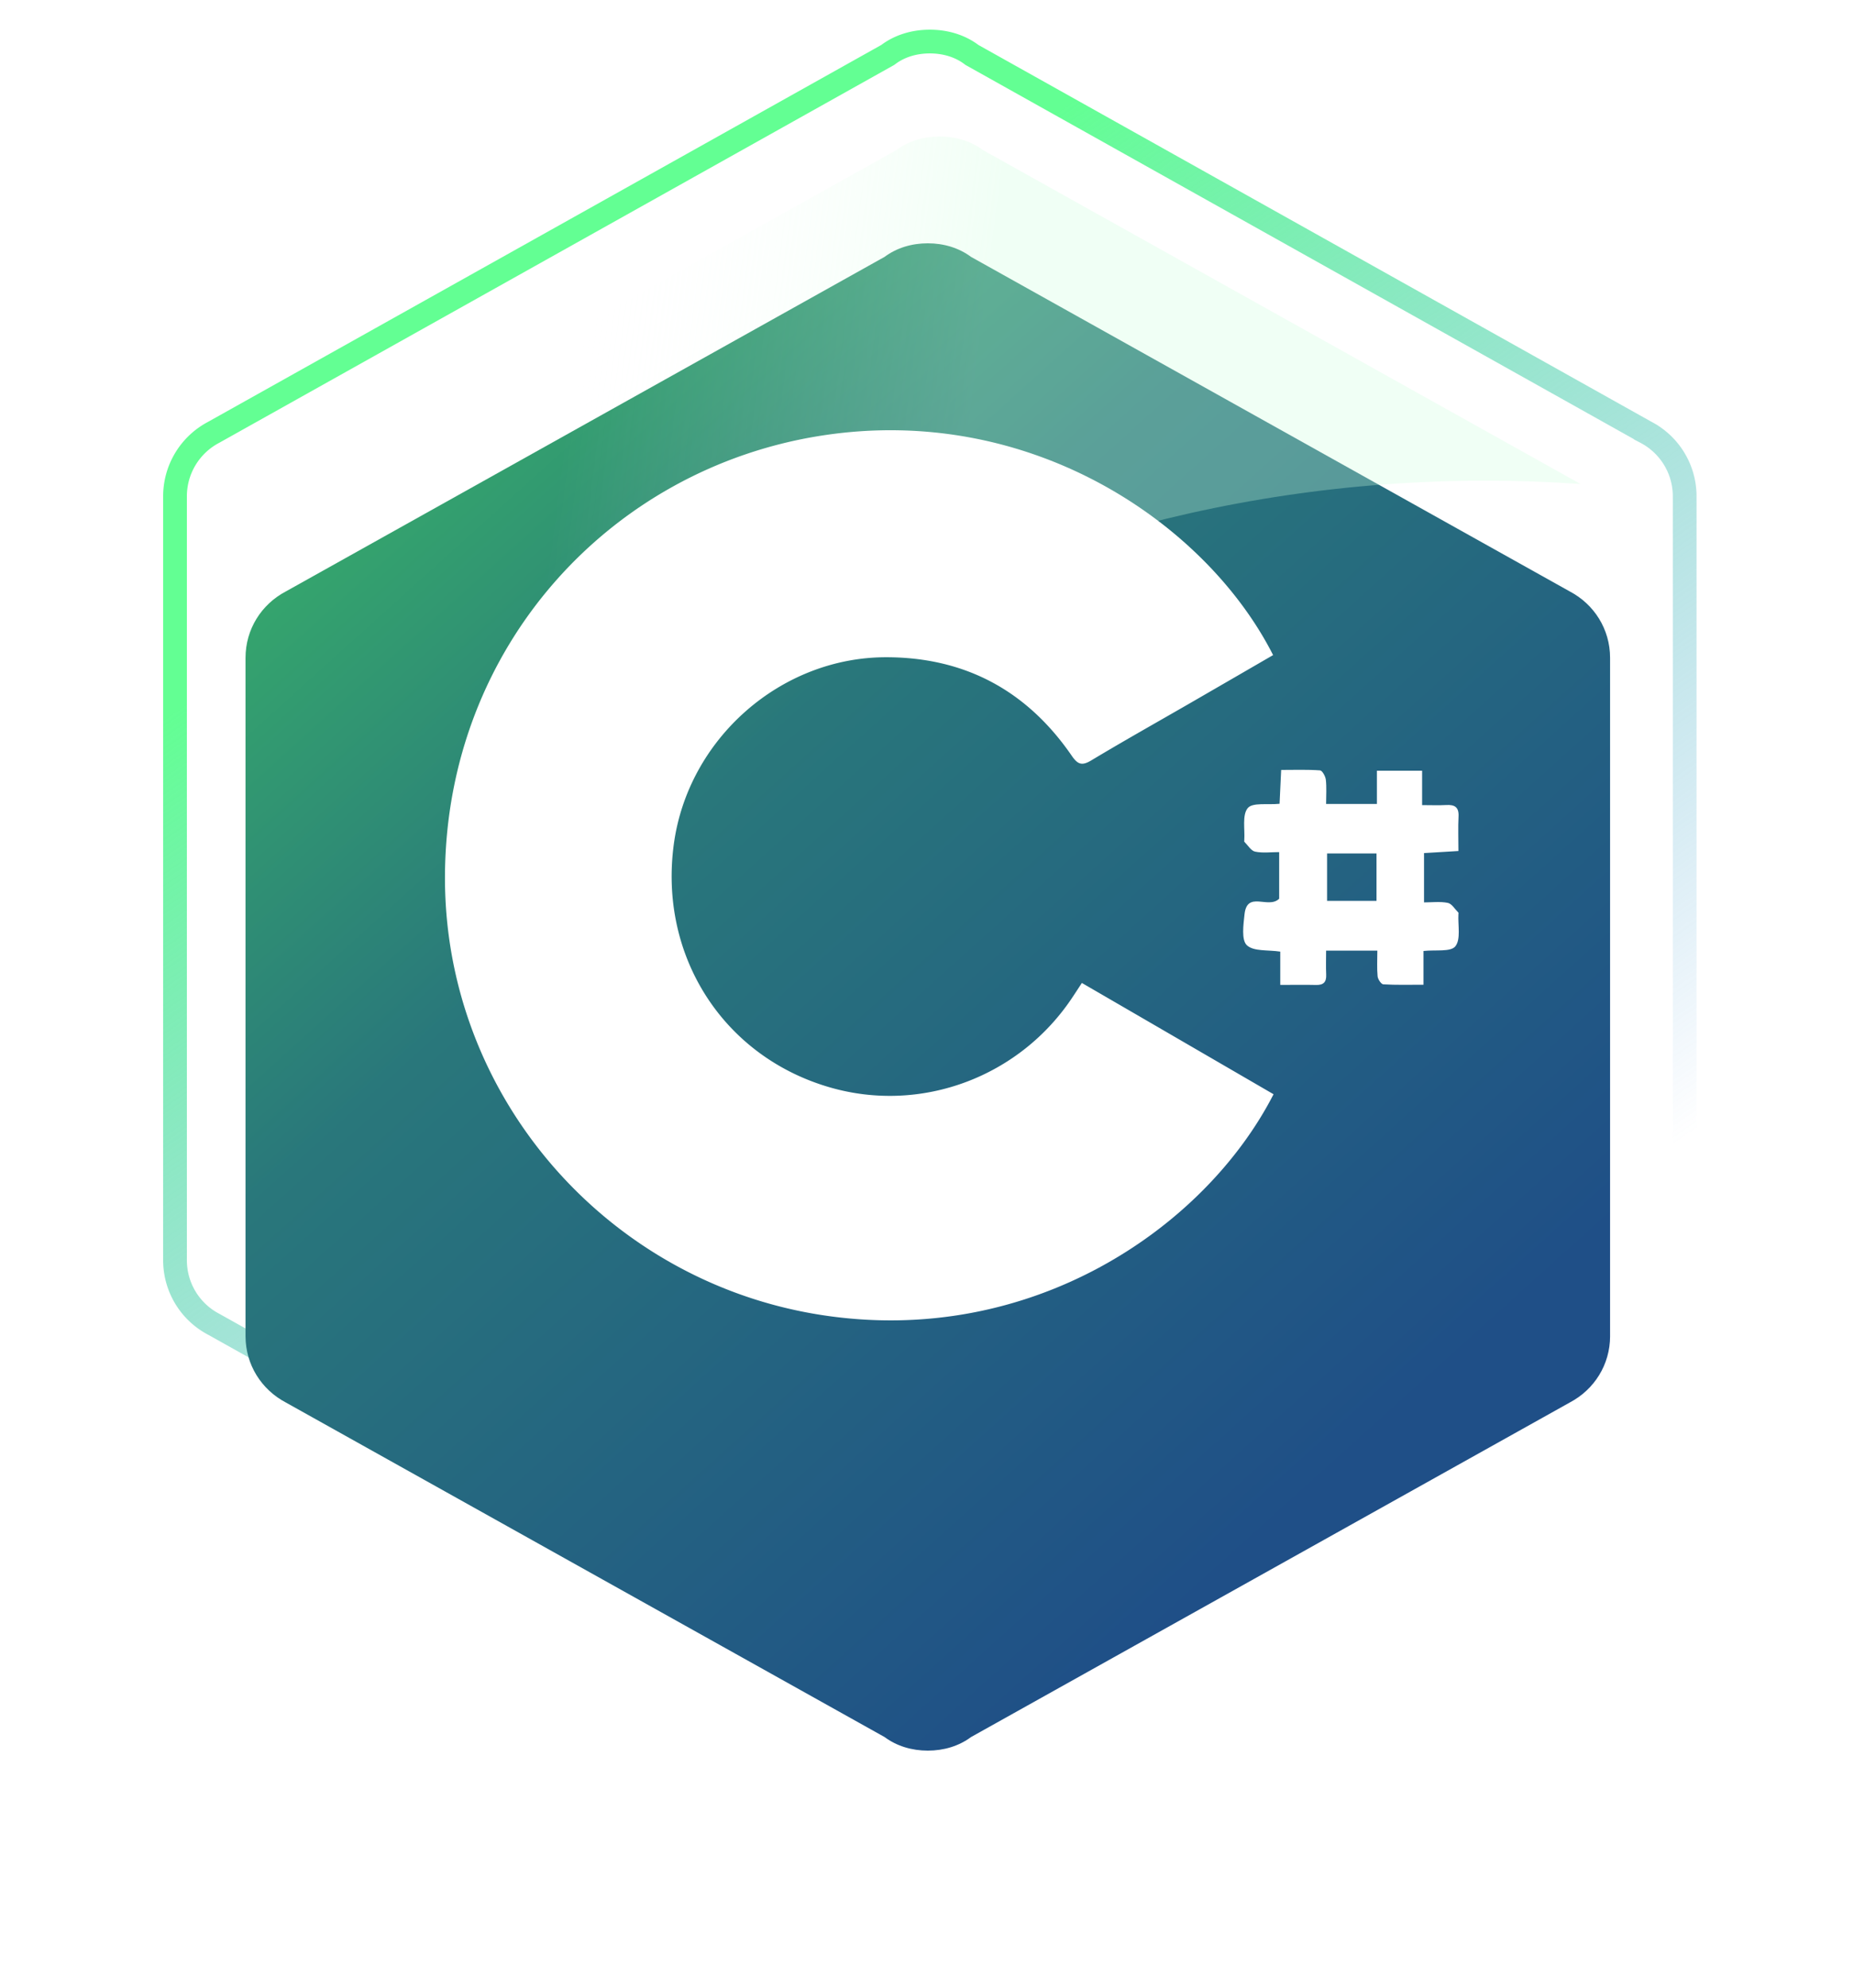
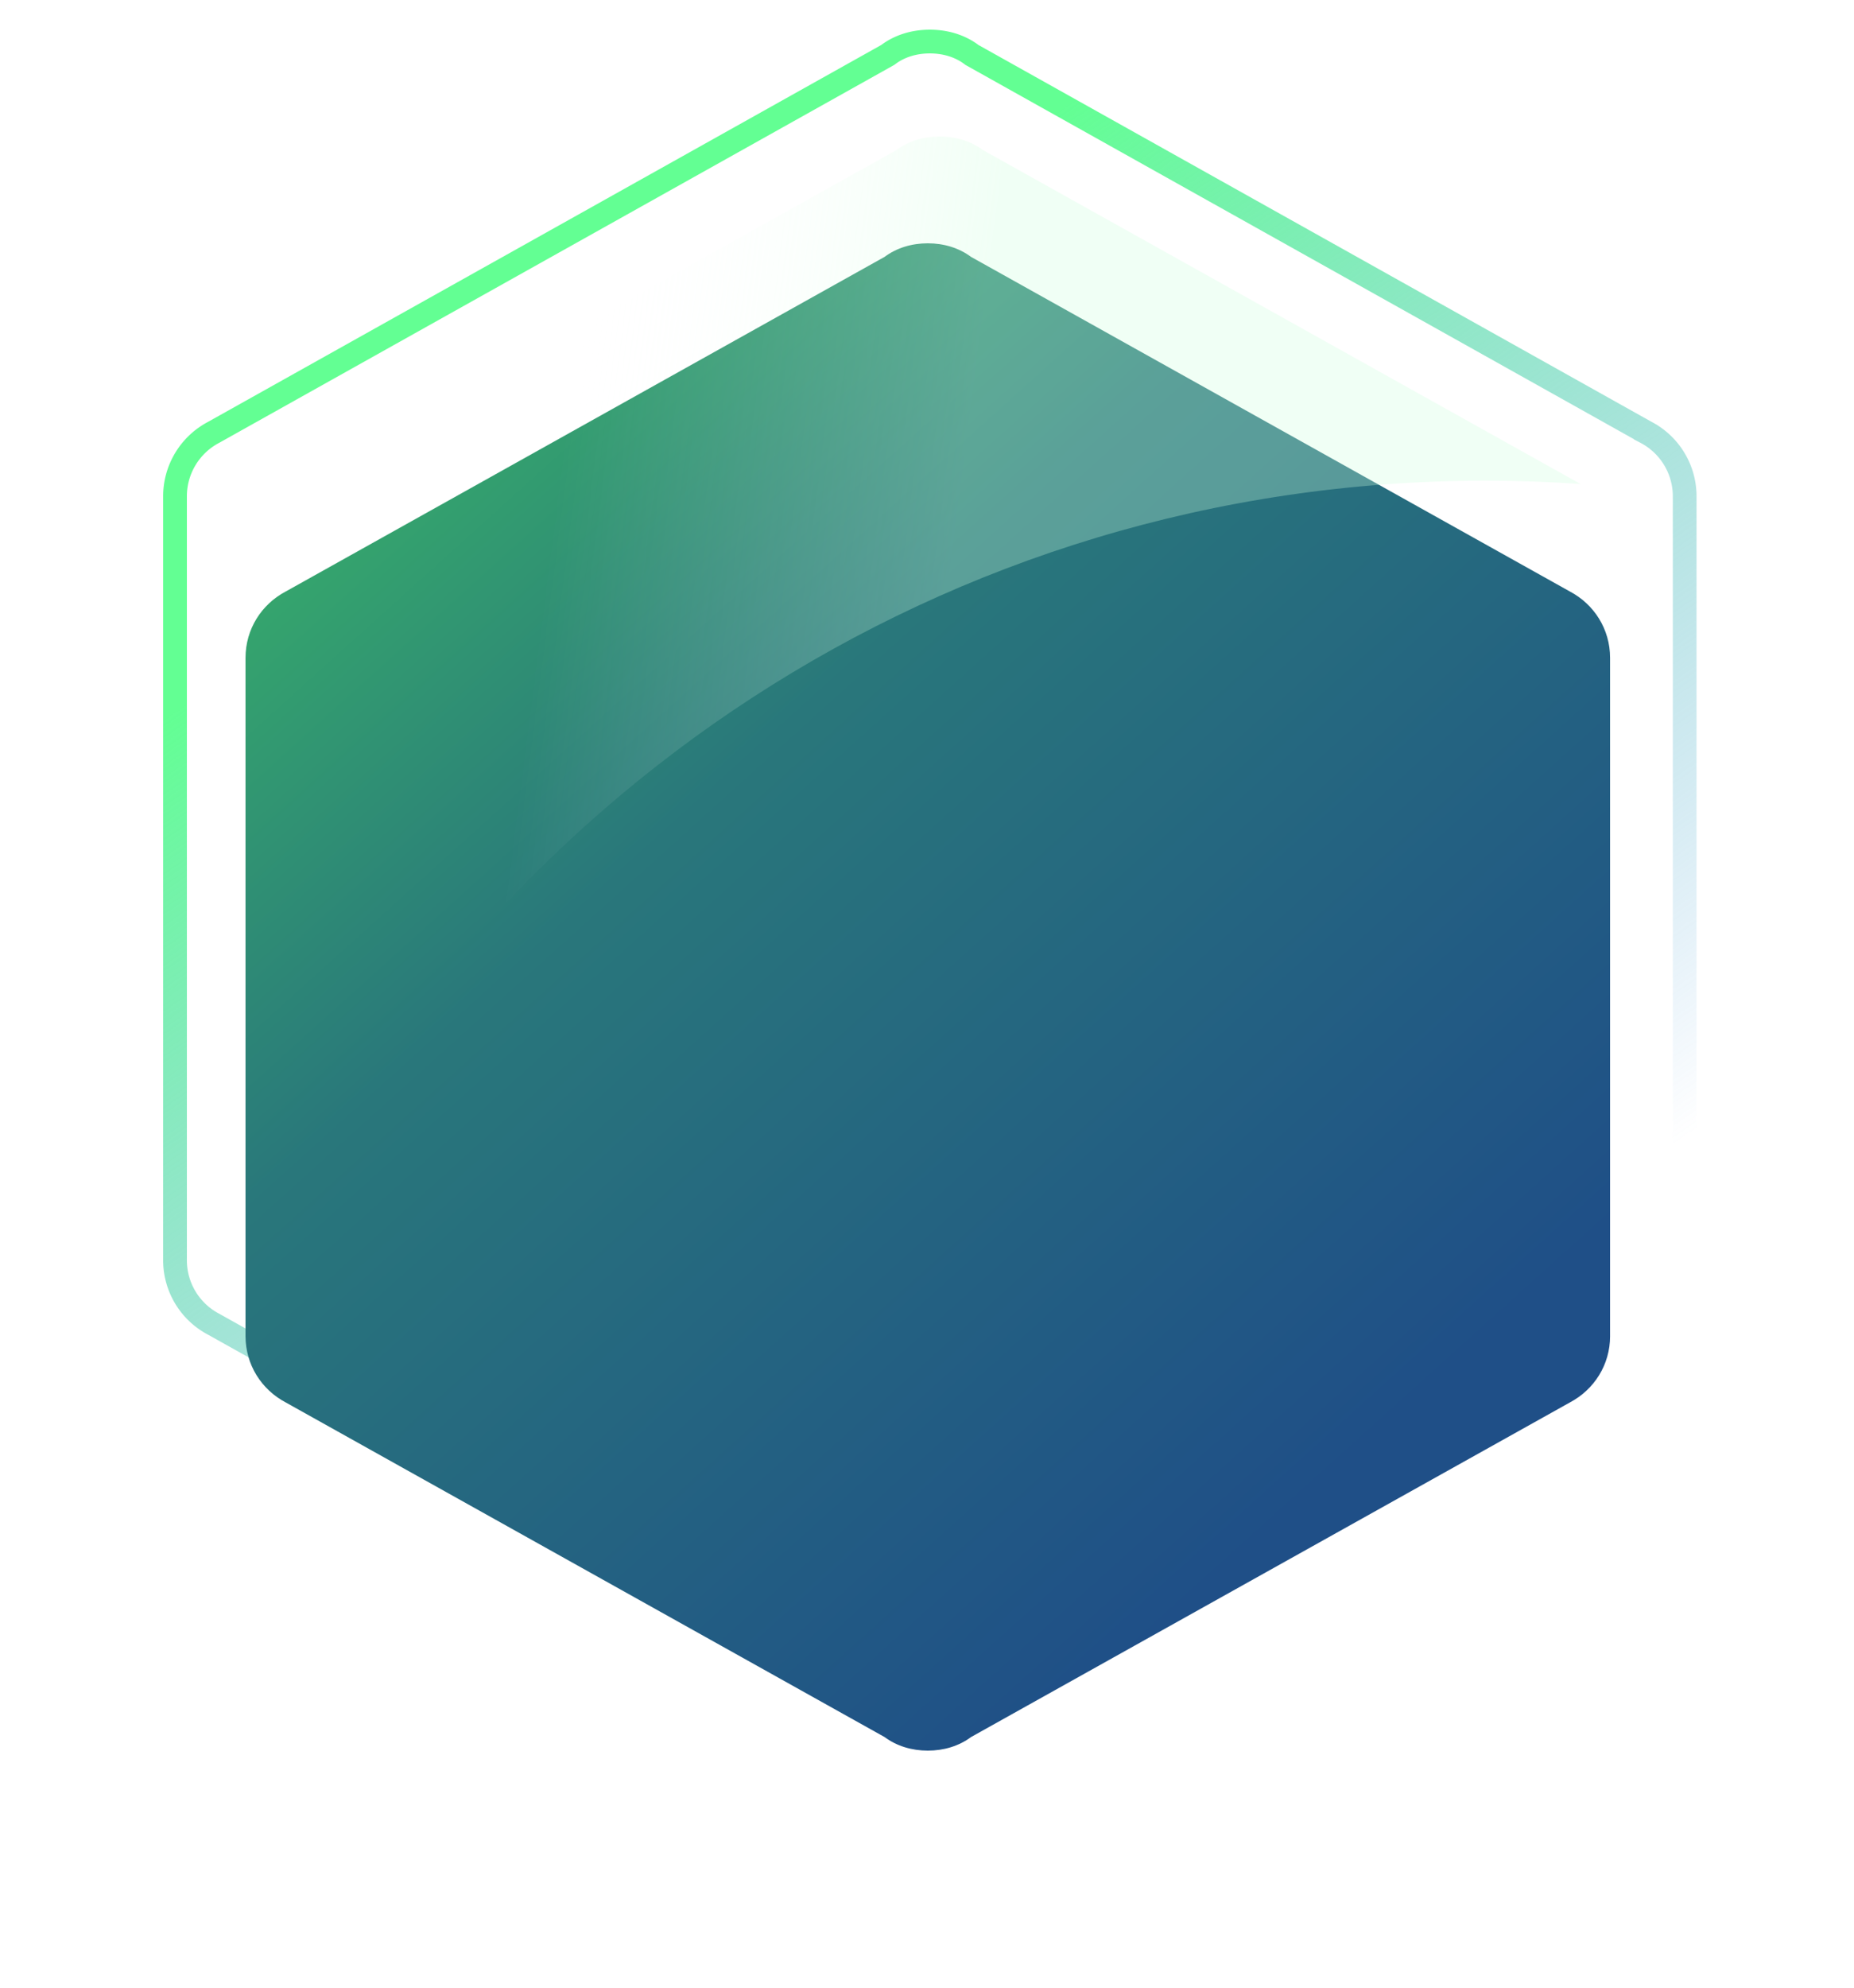
<svg xmlns="http://www.w3.org/2000/svg" width="125" height="134" fill="none">
  <path d="M110.966 89.266l-.009.005-.008.004-45.374 25.397-.046.026-.042.031c-.763.571-1.739.871-2.795.871-1.057 0-2.032-.3-2.795-.871l-.042-.031-.046-.026-45.374-25.397-.008-.004-.009-.005A4.867 4.867 0 0111.8 84.94V33.46a4.866 4.866 0 012.618-4.326l.009-.005.008-.005L59.809 3.729l.046-.026.042-.031c.763-.57 1.738-.871 2.795-.871 1.056 0 2.032.3 2.795.87l.042.032.046.026 45.374 25.397.008.004.009.005a4.867 4.867 0 012.618 4.326v51.48a4.866 4.866 0 01-2.618 4.326z" stroke="url(#paint0_linear_1048_35)" stroke-width="1.6" stroke-linecap="round" />
  <g filter="url(#filter0_d_1048_35)">
    <path d="M108.555 82.06c0 1.93-1.074 3.607-2.709 4.47l-40.378 22.556c-.818.609-1.84.914-2.913.914-1.074 0-2.096-.305-2.914-.914L19.264 86.53c-1.636-.863-2.71-2.54-2.71-4.47V36.34c0-1.93 1.074-3.607 2.71-4.47L59.64 9.314c.818-.61 1.84-.914 2.914-.914 1.073 0 2.095.305 2.913.914l40.378 22.556c1.635.863 2.709 2.54 2.709 4.47v45.72z" fill="url(#paint1_linear_1048_35)" />
  </g>
  <path opacity=".3" fill-rule="evenodd" clip-rule="evenodd" d="M17.794 84.923c14.44-31.02 45.89-52.523 82.361-52.523 2.154 0 4.291.075 6.407.223L66.269 10.114c-.818-.61-1.84-.914-2.914-.914-1.073 0-2.095.305-2.913.914L20.064 32.67c-1.635.863-2.709 2.54-2.709 4.47v45.72c0 .735.156 1.433.439 2.063z" fill="url(#paint2_linear_1048_35)" />
-   <path d="M85.835 44.156A5171.8 5171.8 0 0180.23 47.4c-2.219 1.28-4.453 2.532-6.65 3.852-.627.376-.912.287-1.32-.309-3.009-4.376-7.177-6.636-12.5-6.642-7.129-.008-13.37 5.502-14.33 12.602-1.016 7.535 3.331 14.31 10.518 16.39 6.168 1.787 12.818-.695 16.388-6.115.18-.271.359-.545.606-.922 4.33 2.511 8.629 5.009 12.923 7.501C81.233 82.79 69.49 90.814 55.402 88.64c-14.53-2.242-25.525-14.846-25.401-29.716.127-15.324 11.137-27.325 25.354-29.556 14.143-2.216 25.994 5.939 30.48 14.788z" fill="#fff" />
-   <path d="M86.318 66.388v-2.245c-.827-.126-1.8-.002-2.253-.43-.376-.355-.234-1.372-.158-2.078.174-1.628 1.605-.337 2.337-1.057v-3.143c-.548 0-1.104.077-1.623-.031-.276-.058-.487-.43-.724-.664-.016-.016-.008-.064-.005-.098.05-.745-.153-1.705.234-2.173.322-.39 1.336-.209 2.145-.29.034-.693.066-1.404.108-2.282.88 0 1.752-.032 2.619.03.15.01.366.397.392.626.06.514.019 1.04.019 1.636h3.425v-2.24h3.048v2.32c.611 0 1.122.023 1.628-.006.567-.032.862.142.828.772-.037.748-.008 1.5-.008 2.327l-2.319.14v3.324c.527 0 1.083-.074 1.602.032.271.055.48.424.714.656.016.015.005.063.003.097-.043.746.174 1.7-.209 2.177-.316.392-1.333.22-2.147.313v2.274c-.97 0-1.841.026-2.708-.027-.145-.007-.364-.34-.385-.54-.053-.548-.018-1.106-.018-1.733h-3.454c0 .532-.019 1.075.005 1.617.024.509-.185.714-.693.699-.748-.019-1.497-.003-2.403-.003zm6.49-8.86h-3.334v3.195h3.333v-3.196z" fill="#fff" />
  <defs>
    <linearGradient id="paint0_linear_1048_35" x1="71.669" y1="7.2" x2="117.226" y2="74.255" gradientUnits="userSpaceOnUse">
      <stop stop-color="#63FF93" />
      <stop offset="1" stop-color="#4492DC" stop-opacity="0" />
    </linearGradient>
    <linearGradient id="paint1_linear_1048_35" x1="32.674" y1="-4.989" x2="106.354" y2="76.667" gradientUnits="userSpaceOnUse">
      <stop stop-color="#3CC065" />
      <stop offset=".434" stop-color="#29777B" />
      <stop offset="1" stop-color="#1F4F87" />
    </linearGradient>
    <linearGradient id="paint2_linear_1048_35" x1="62.156" y1="52.8" x2="35.426" y2="49.345" gradientUnits="userSpaceOnUse">
      <stop stop-color="#D0FFDF" />
      <stop offset="1" stop-color="#fff" stop-opacity="0" />
    </linearGradient>
    <filter id="filter0_d_1048_35" x=".555" y=".4" width="124" height="133.6" filterUnits="userSpaceOnUse" color-interpolation-filters="sRGB">
      <feFlood flood-opacity="0" result="BackgroundImageFix" />
      <feColorMatrix in="SourceAlpha" values="0 0 0 0 0 0 0 0 0 0 0 0 0 0 0 0 0 0 127 0" result="hardAlpha" />
      <feOffset dy="8" />
      <feGaussianBlur stdDeviation="8" />
      <feComposite in2="hardAlpha" operator="out" />
      <feColorMatrix values="0 0 0 0 0 0 0 0 0 0 0 0 0 0 0 0 0 0 0.15 0" />
      <feBlend in2="BackgroundImageFix" result="effect1_dropShadow_1048_35" />
      <feBlend in="SourceGraphic" in2="effect1_dropShadow_1048_35" result="shape" />
    </filter>
  </defs>
</svg>